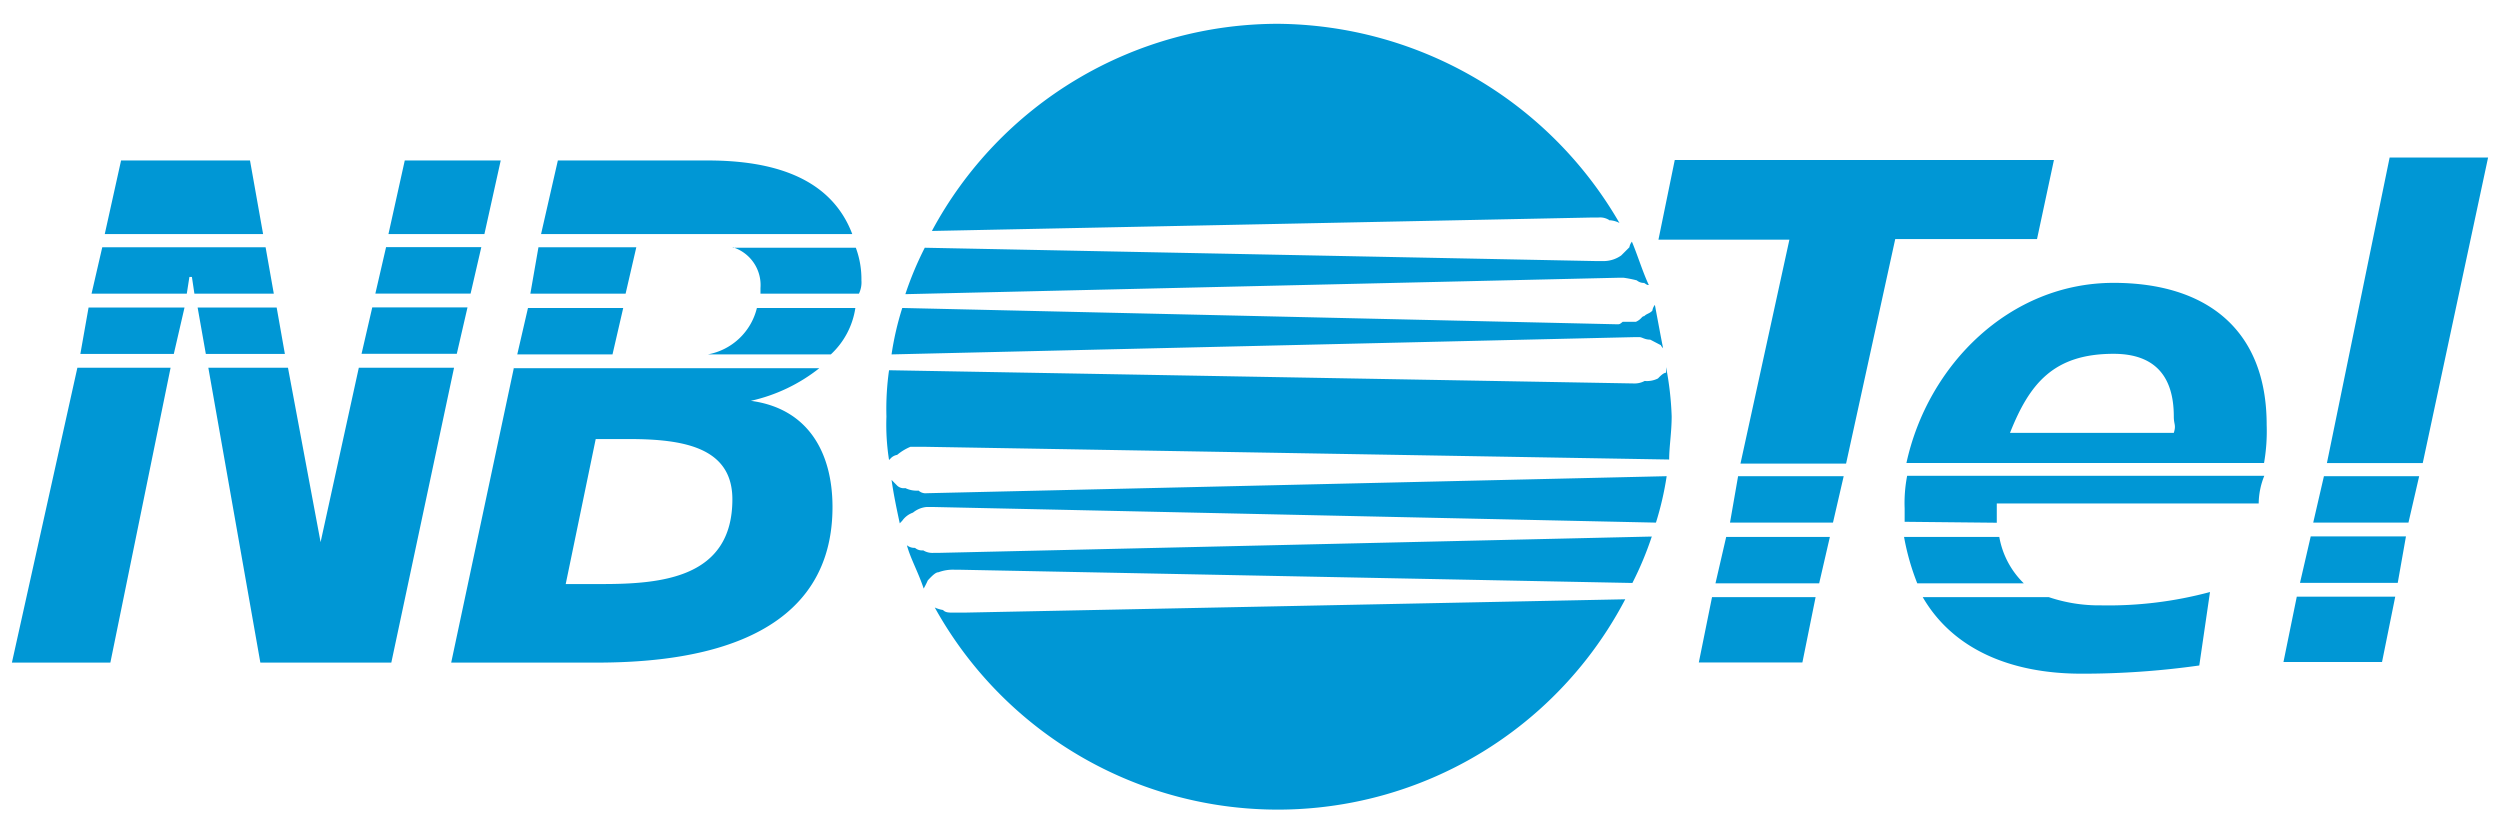
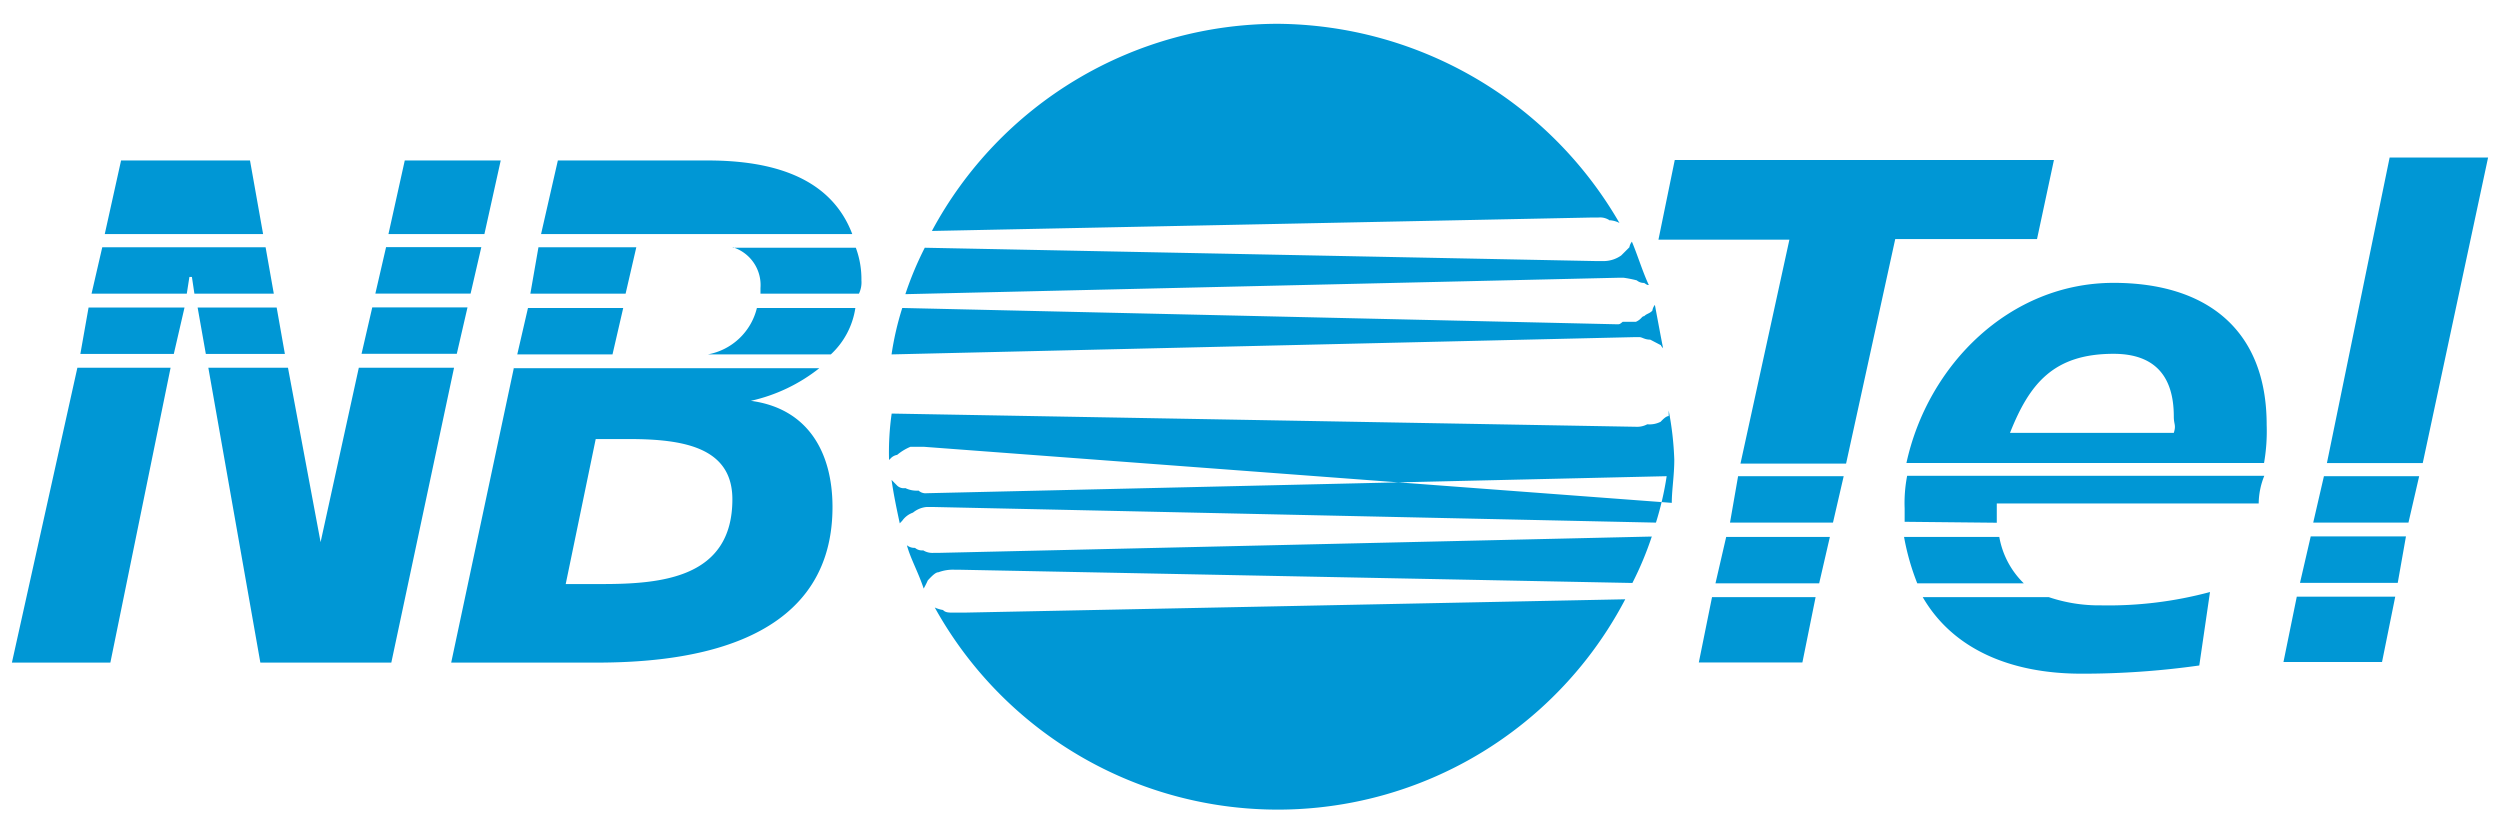
<svg xmlns="http://www.w3.org/2000/svg" id="Livello_1" data-name="Livello 1" viewBox="0 0 210 70">
  <defs>
    <style>.cls-1{fill:#0097d5;fill-rule:evenodd;}</style>
  </defs>
-   <path class="cls-1" d="M16.6,25.83l.69,3.9h6.64l-.69-3.9ZM203.51,38.9,209,13.23h-8.27L195.46,38.9Zm-1.2,5,.9-3.9h-8l-.9,3.9Zm-.9,5.06.69-3.9h-8l-.9,3.9Zm-8.48,1.16-1.12,5.49h8.28l1.11-5.49Zm-25.2-6.22V42.29h22a6.34,6.34,0,0,1,.47-2.32h-30a12.06,12.06,0,0,0-.21,2.74v1.12l7.76.08ZM170,49a7.18,7.18,0,0,1-2.06-3.9h-8a20.2,20.2,0,0,0,1.11,3.9Zm-8.49,1.16c2.53,4.37,7.38,6.43,13.33,6.43a70.11,70.11,0,0,0,9.9-.69l.9-6.17a32.87,32.87,0,0,1-9.17,1.12,13.17,13.17,0,0,1-4.37-.69ZM155.08,38.9l4.12-18.82h11.91l1.42-6.64H140.68l-1.37,6.69h11l-4.11,18.81h8.87v0Zm-1.11,5,.9-3.9H146l-.68,3.9ZM152.81,49l.9-3.9H145l-.9,3.9Zm-9,1.16-1.11,5.49h8.7l1.11-5.49ZM40.69,19.66l1.37-6.18H34l-1.37,6.18Zm-1.16,5,.9-3.9h-8l-.9,3.9Zm-1.16,5.06.9-3.9h-8l-.9,3.9ZM17.5,30.89l4.37,24.77h11l5.27-24.77h-8L26.93,45.54,24.19,30.89Zm-11,0L1,55.66H9.27l5.06-24.77Zm.94-5.06-.69,3.9h7.85l.9-3.9Zm14.66-6.17L21,13.48H10.17L8.8,19.66ZM8.59,20.77l-.9,3.9h8l.22-1.41h.21l.21,1.41H23l-.69-3.9Zm63-1.11c-1.84-4.85-6.85-6.18-12.13-6.18H46.86l-1.41,6.18ZM61.56,20.77a3.33,3.33,0,0,1,2.32,3.43v.47h8.27a2.19,2.19,0,0,0,.21-1.11,7.62,7.62,0,0,0-.47-2.75H61.56Zm-16.33,0-.68,3.9h8l.9-3.9Zm24.56,9a6.66,6.66,0,0,0,2.06-3.9H63.58a5.21,5.21,0,0,1-4.12,3.9Zm-18.34,0,.9-3.9h-8l-.9,3.9Zm-1.38,7.11h2.75c4.58,0,8.7.69,8.7,5.06,0,6.64-6,7.12-11,7.12h-3l2.52-12.18Zm-6.9-6L37.9,55.66H50c6.43,0,19.93-.9,19.93-13.07,0-4.59-2.06-8.28-6.86-8.92a14.25,14.25,0,0,0,5.75-2.74l-25.68,0Zm125.67,5.48c1.63-4.11,3.64-6.64,8.7-6.64,3.43,0,5.06,1.84,5.06,5.27,0,.69.21.69,0,1.37Zm21.34,2.53a15.57,15.57,0,0,0,.22-3.21c0-8-5.06-11.92-12.86-11.92-8.7,0-15.6,6.86-17.4,15.13Zm-55-20.4a1.43,1.43,0,0,0-.9-.22h-.47L78.28,19.4A33,33,0,0,1,107.38,2a33.43,33.43,0,0,1,28.67,16.76c0-.05-.47-.26-.9-.26Zm3,5.27a.91.91,0,0,1-.69-.21,9.78,9.78,0,0,0-1.11-.22h-.43L76.05,24.71a28.08,28.08,0,0,1,1.63-3.9l56.4,1.12h.69a2.58,2.58,0,0,0,1.41-.47l.69-.69a1,1,0,0,1,.21-.47c.47,1.11.9,2.53,1.42,3.64-.13,0-.13,0-.39-.17ZM139.52,29l-.9-.47c-.47,0-.68-.21-.9-.21h-.47L74.89,29.77a25,25,0,0,1,.9-3.9l60.05,1.37c.21,0,.21,0,.47-.21h1.11c.48-.22.48-.47.69-.47.21-.22.47-.22.69-.47a1,1,0,0,1,.21-.48c.21,1.12.47,2.53.69,3.65l-.18-.22ZM77.59,37.53H76.48a4.37,4.37,0,0,0-1.12.68,1,1,0,0,0-.47.22l-.21.21A19,19,0,0,1,74.46,35a23.2,23.2,0,0,1,.22-3.9l62.57,1.11a1.77,1.77,0,0,0,.9-.21,2.06,2.06,0,0,0,1.12-.21c.21-.22.47-.48.68-.48v-.47a26.26,26.26,0,0,1,.47,4.12c0,1.37-.21,2.53-.21,3.64L77.59,37.53Zm.9,5.06h-.68a2.09,2.09,0,0,0-1.12.47,1.86,1.86,0,0,0-.9.68l-.21.22c-.26-1.2-.52-2.45-.69-3.65l.47.48a.8.8,0,0,0,.69.21,2.17,2.17,0,0,0,1.11.21.87.87,0,0,0,.69.22L140,40a26,26,0,0,1-.9,3.9L78.49,42.59Zm-.9,6.85c-.47-1.41-1.11-2.52-1.41-3.64a1,1,0,0,0,.68.22.9.9,0,0,0,.69.21,1.49,1.49,0,0,0,.9.21h.47l59.83-1.37a27.58,27.58,0,0,1-1.63,3.9l-56.4-1.11h-.47a3.46,3.46,0,0,0-1.42.21c-.21,0-.47.22-.9.69-.08.21-.34.68-.34.68Zm58.93.9a32.94,32.94,0,0,1-58,.69,2.72,2.72,0,0,0,.69.21c.21.22.47.22.9.22H81l55.5-1.12Z" />
+   <path class="cls-1" d="M16.6,25.83l.69,3.9h6.64l-.69-3.9ZM203.51,38.9,209,13.23h-8.27L195.46,38.9Zm-1.2,5,.9-3.9h-8l-.9,3.9Zm-.9,5.06.69-3.9h-8l-.9,3.9Zm-8.48,1.16-1.12,5.49h8.28l1.11-5.49Zm-25.2-6.22V42.29h22a6.34,6.34,0,0,1,.47-2.32h-30a12.06,12.06,0,0,0-.21,2.74v1.12l7.76.08ZM170,49a7.18,7.18,0,0,1-2.06-3.9h-8a20.2,20.2,0,0,0,1.11,3.9Zm-8.49,1.16c2.53,4.37,7.38,6.43,13.33,6.43a70.11,70.11,0,0,0,9.9-.69l.9-6.17a32.87,32.87,0,0,1-9.17,1.12,13.17,13.17,0,0,1-4.37-.69ZM155.08,38.9l4.12-18.82h11.91l1.42-6.64H140.68l-1.37,6.69h11l-4.11,18.81h8.87v0Zm-1.11,5,.9-3.9H146l-.68,3.9ZM152.81,49l.9-3.9H145l-.9,3.9Zm-9,1.16-1.11,5.49h8.7l1.11-5.49ZM40.69,19.66l1.37-6.18H34l-1.37,6.18Zm-1.16,5,.9-3.9h-8l-.9,3.9Zm-1.16,5.06.9-3.9h-8l-.9,3.9ZM17.5,30.89l4.37,24.77h11l5.27-24.77h-8L26.93,45.54,24.19,30.89Zm-11,0L1,55.66H9.27l5.06-24.77Zm.94-5.06-.69,3.9h7.85l.9-3.9Zm14.66-6.17L21,13.48H10.17L8.8,19.66ZM8.59,20.77l-.9,3.9h8l.22-1.41h.21l.21,1.41H23l-.69-3.9Zm63-1.11c-1.84-4.85-6.85-6.18-12.13-6.18H46.86l-1.41,6.18ZM61.56,20.77a3.33,3.33,0,0,1,2.32,3.43v.47h8.27a2.19,2.19,0,0,0,.21-1.11,7.62,7.62,0,0,0-.47-2.75H61.56Zm-16.33,0-.68,3.9h8l.9-3.9Zm24.56,9a6.66,6.66,0,0,0,2.06-3.9H63.58a5.21,5.21,0,0,1-4.12,3.9Zm-18.34,0,.9-3.9h-8l-.9,3.9Zm-1.38,7.11h2.75c4.58,0,8.7.69,8.7,5.06,0,6.64-6,7.12-11,7.12h-3l2.52-12.18Zm-6.9-6L37.9,55.66H50c6.43,0,19.93-.9,19.93-13.07,0-4.59-2.06-8.28-6.86-8.92a14.25,14.25,0,0,0,5.75-2.74l-25.68,0Zm125.67,5.48c1.63-4.11,3.64-6.64,8.7-6.64,3.43,0,5.06,1.84,5.06,5.27,0,.69.21.69,0,1.37Zm21.34,2.53a15.57,15.57,0,0,0,.22-3.21c0-8-5.06-11.92-12.86-11.92-8.7,0-15.6,6.86-17.4,15.13Zm-55-20.4a1.43,1.43,0,0,0-.9-.22h-.47L78.28,19.4A33,33,0,0,1,107.38,2a33.43,33.43,0,0,1,28.67,16.76c0-.05-.47-.26-.9-.26Zm3,5.27a.91.91,0,0,1-.69-.21,9.78,9.78,0,0,0-1.11-.22h-.43L76.05,24.71a28.08,28.08,0,0,1,1.63-3.9l56.4,1.12h.69a2.58,2.58,0,0,0,1.41-.47l.69-.69a1,1,0,0,1,.21-.47c.47,1.11.9,2.53,1.42,3.64-.13,0-.13,0-.39-.17ZM139.52,29l-.9-.47c-.47,0-.68-.21-.9-.21h-.47L74.89,29.77a25,25,0,0,1,.9-3.9l60.05,1.37c.21,0,.21,0,.47-.21h1.11c.48-.22.48-.47.69-.47.21-.22.47-.22.69-.47a1,1,0,0,1,.21-.48c.21,1.12.47,2.53.69,3.65l-.18-.22ZM77.59,37.53H76.48a4.37,4.37,0,0,0-1.12.68,1,1,0,0,0-.47.22l-.21.21a23.2,23.2,0,0,1,.22-3.9l62.57,1.11a1.77,1.77,0,0,0,.9-.21,2.06,2.06,0,0,0,1.12-.21c.21-.22.47-.48.68-.48v-.47a26.26,26.26,0,0,1,.47,4.12c0,1.37-.21,2.53-.21,3.64L77.59,37.53Zm.9,5.06h-.68a2.09,2.09,0,0,0-1.12.47,1.86,1.86,0,0,0-.9.68l-.21.22c-.26-1.2-.52-2.45-.69-3.65l.47.48a.8.8,0,0,0,.69.21,2.17,2.17,0,0,0,1.11.21.87.87,0,0,0,.69.22L140,40a26,26,0,0,1-.9,3.9L78.49,42.59Zm-.9,6.85c-.47-1.41-1.11-2.52-1.41-3.64a1,1,0,0,0,.68.22.9.9,0,0,0,.69.21,1.49,1.49,0,0,0,.9.21h.47l59.83-1.37a27.58,27.58,0,0,1-1.63,3.9l-56.4-1.11h-.47a3.46,3.46,0,0,0-1.42.21c-.21,0-.47.22-.9.69-.08.21-.34.68-.34.68Zm58.93.9a32.94,32.94,0,0,1-58,.69,2.72,2.72,0,0,0,.69.21c.21.22.47.22.9.22H81l55.5-1.12Z" />
</svg>